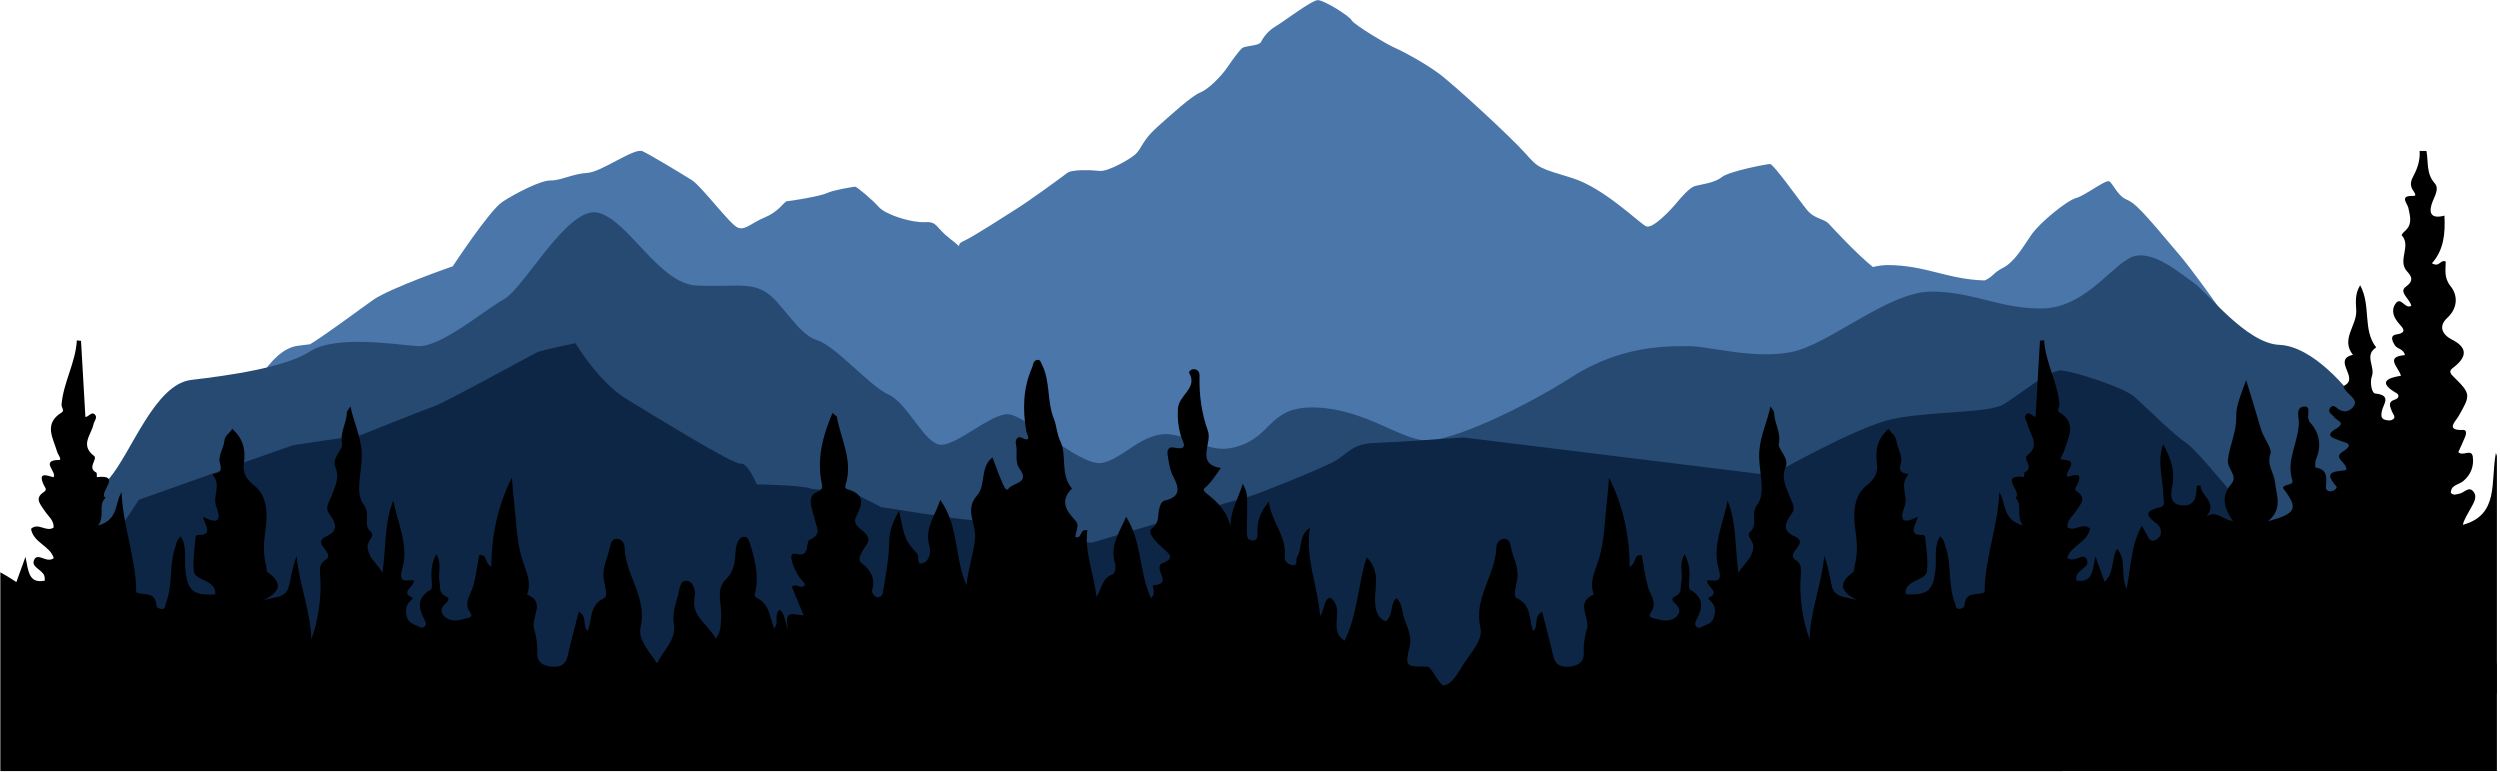
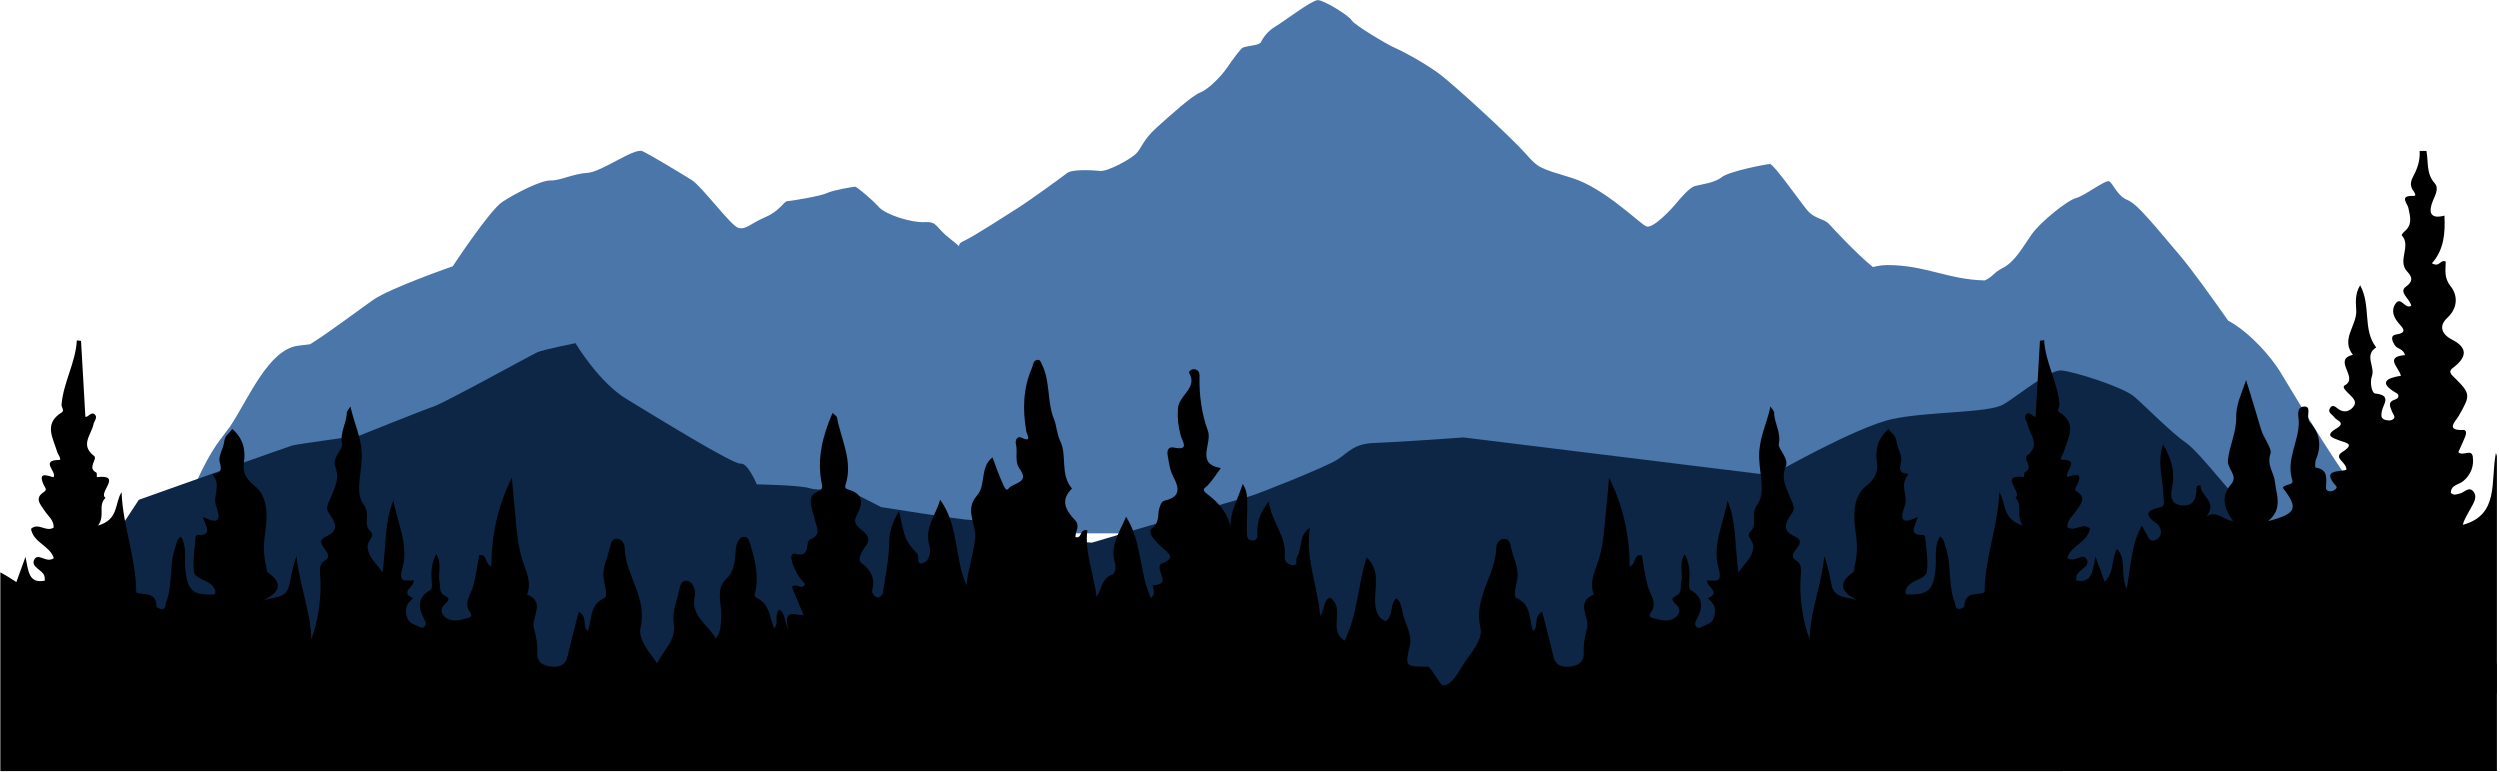
<svg xmlns="http://www.w3.org/2000/svg" width="1506" zoomAndPan="magnify" viewBox="0 0 1129.5 348.75" height="465" preserveAspectRatio="xMidYMid meet" version="1.0">
  <defs>
    <clipPath id="e6a74b52f3">
      <path d="M 539.699 203.457 L 669.234 203.457 L 669.234 268.457 L 539.699 268.457 Z M 539.699 203.457 " clip-rule="nonzero" />
    </clipPath>
    <clipPath id="4f238e61e6">
      <path d="M 0.699 0.457 L 130.234 0.457 L 130.234 65.457 L 0.699 65.457 Z M 0.699 0.457 " clip-rule="nonzero" />
    </clipPath>
    <clipPath id="f589fbb198">
-       <rect x="0" width="131" y="0" height="66" />
-     </clipPath>
+       </clipPath>
    <clipPath id="0e33eee336">
      <path d="M 5 155 L 1128.098 155 L 1128.098 314 L 5 314 Z M 5 155 " clip-rule="nonzero" />
    </clipPath>
    <clipPath id="f491a3a420">
      <path d="M 0.156 68 L 1128.098 68 L 1128.098 348.5 L 0.156 348.5 Z M 0.156 68 " clip-rule="nonzero" />
    </clipPath>
  </defs>
  <g clip-path="url(#e6a74b52f3)">
    <g transform="matrix(1, 0, 0, 1, 539, 203)">
      <g clip-path="url(#f589fbb198)">
        <g clip-path="url(#4f238e61e6)">
-           <path fill="#00aeff" d="M 0.699 0.457 L 130.191 0.457 L 130.191 65.457 L 0.699 65.457 Z M 0.699 0.457 " fill-opacity="1" fill-rule="nonzero" />
-         </g>
+           </g>
      </g>
    </g>
  </g>
  <path fill="#4a76a9" d="M 1087.73 240.957 L 68.316 240.957 C 68.316 240.957 73.973 237.094 82.125 231.719 C 83.84 230.355 90.785 209.883 99.645 198.422 L 99.621 198.422 C 99.621 198.422 101.262 196.25 103.785 192.941 C 112.266 180.293 121.227 157.777 134.785 156.188 C 136.449 155.984 138.242 155.781 140.086 155.531 C 148.695 150.23 162.73 139.551 168.637 135.461 C 176.465 130.035 204.559 120.312 204.559 120.312 C 204.559 120.312 221.121 95.07 226.977 91.207 C 232.859 87.344 244.395 81.414 248.738 81.539 C 253.078 81.664 258.961 78.461 265.375 78.105 C 271.785 77.754 286.555 66.621 290.266 68.312 C 293.949 69.977 308.137 78.609 312.555 81.363 C 316.973 84.113 329.949 101.633 333.406 102.871 C 336.863 104.109 339.113 100.926 345.676 98.148 C 352.266 95.371 354.234 90.957 355.598 90.906 C 356.961 90.879 370.895 88.609 373.594 87.246 C 376.32 85.883 385.664 84.367 386.344 84.34 C 387.027 84.316 394.02 90.098 397.074 93.555 C 400.129 97.016 411.867 100.699 417.824 100.371 C 423.758 100.02 422.445 102.695 429.438 108.02 C 436.43 113.348 430.875 110.848 435.168 109.004 C 439.484 107.16 455.059 96.965 459.805 94.012 C 464.551 91.055 479.875 79.973 482.121 78.18 C 484.367 76.391 493.531 76.844 496.965 77.223 C 500.398 77.602 510.371 72.121 513.047 69.648 C 515.746 67.176 516.125 63.438 522.637 57.582 C 529.152 51.75 538.594 43.191 542.227 41.805 C 545.863 40.418 551.695 34.586 554.57 30.344 C 557.449 26.102 559.695 23.227 561.035 21.863 C 562.371 20.523 568.785 20.828 569.668 19.035 C 570.551 17.266 572.547 14.137 576.383 11.863 C 580.219 9.594 592.617 0.102 595.367 0.051 C 598.117 0 609.707 7.219 610.664 9.164 C 611.625 11.109 626.922 20.246 629.926 21.484 C 632.93 22.746 642.195 27.594 649.391 32.715 C 656.586 37.84 682.965 62.305 689.074 69.195 C 695.156 76.086 695.383 75.859 710.129 80.379 C 724.871 84.898 740.773 101.027 743.777 102.266 C 746.781 103.527 755.062 94.566 757.285 91.891 C 759.504 89.215 763.316 84.746 765.816 84.039 C 768.316 83.332 774.477 82.75 777.859 80.051 C 781.242 77.348 798.105 74.141 799.695 74.094 C 801.285 74.066 812.848 90.5 816.379 94.816 C 819.914 99.133 824.004 98.605 826.352 101.203 C 828.219 103.25 838.773 114.66 846.168 120.641 C 848.465 120.086 850.688 119.758 852.809 119.758 C 869.875 119.758 880.07 126.324 896.734 126.699 C 900.594 124.91 900.547 123.242 904.785 121.098 C 910.215 118.344 913.746 111.906 917.738 106.129 C 921.727 100.348 934.121 90.426 937.984 89.465 C 941.844 88.508 951.312 81.059 952.926 81.918 C 954.543 82.75 956.715 88.43 960.652 90.098 C 964.59 91.762 967.391 94.566 984.762 115.266 C 990.543 122.156 998.316 133.012 1006.699 144.879 C 1016.973 150.406 1026.363 161.84 1029.898 167.496 C 1032.672 171.938 1042.645 188.953 1053.574 205.742 C 1061.098 217.328 1069.102 228.789 1075.488 235.957 C 1079.223 237.598 1083.215 239.289 1087.73 240.957 Z M 1087.73 240.957 " fill-opacity="1" fill-rule="nonzero" />
-   <path fill="#274a73" d="M 1116.281 258.957 C 1099.168 239.746 1071.523 192.211 1066.375 183.98 C 1061.227 175.777 1044.84 156.387 1029.848 155.809 C 1014.852 155.227 997.055 131.75 990.969 127.637 C 984.887 123.52 971.758 111.781 962.395 116.477 C 953.027 121.172 941.316 139.375 922.105 139.375 C 902.895 139.375 891.66 131.75 872.449 131.75 C 853.238 131.75 826.504 155.582 809.465 159.039 C 792.398 162.473 772.227 156.387 763.09 156.387 C 753.953 156.387 732.871 155.809 710.406 170.172 C 687.938 184.535 655.777 199.406 644.367 199.027 C 632.957 198.648 617.203 185.344 595.668 184.156 C 574.137 182.969 575.375 195.492 561.312 200.969 C 547.25 206.449 541.32 197.84 528.848 196.273 C 516.352 194.711 507.316 207.609 497.621 209.176 C 487.953 210.738 462.961 187.008 455.16 187.137 C 447.359 187.262 432.996 200.566 425.496 200.969 C 418 201.348 410.199 182.188 401.465 178.273 C 392.73 174.363 377.734 156.363 369 153.637 C 360.266 150.91 353.07 136.043 345.574 131.727 C 338.078 127.434 331.512 129.781 314.676 129 C 297.812 128.215 284.078 99.664 270.348 96.129 C 256.613 92.621 237.25 129.781 227.582 135.258 C 217.914 140.738 198.855 157.172 188.555 156.387 C 178.254 155.605 151.723 151.312 140.16 158.734 C 128.602 166.156 103.004 169.691 86.469 171.637 C 69.906 173.578 59.605 204.102 49.309 216.242 C 39.008 228.359 30.805 252.797 28.836 254.363 C 26.816 255.926 1116.281 258.957 1116.281 258.957 Z M 1116.281 258.957 " fill-opacity="1" fill-rule="nonzero" />
  <g clip-path="url(#0e33eee336)">
    <path fill="#0e2645" d="M 62.711 225.809 C 62.711 225.809 130.039 201.828 132.133 201.246 C 134.23 200.668 162.402 196.805 162.402 196.805 C 162.402 196.805 190.602 185.469 195.801 183.703 C 201.027 181.938 240.18 160.301 242.781 159.141 C 245.379 157.98 259.996 155.051 259.996 155.051 C 259.996 155.051 270.449 172.594 282.969 180.219 C 295.488 187.816 331.512 210.059 334.645 209.477 C 337.773 208.898 341.938 218.844 341.938 218.844 C 341.938 218.844 361.504 219.145 365.945 220.609 C 370.391 222.074 379.25 220.031 383.945 222.074 C 388.641 224.117 398.031 229.094 398.031 229.094 C 398.031 229.094 434.562 234.949 438.75 234.949 C 442.941 234.949 465.891 243.129 465.891 243.129 L 493.305 245.172 C 493.305 245.172 563.207 224.496 565.176 224.043 C 567.145 223.613 598.625 211.219 604.102 207.711 C 609.578 204.199 611.547 200.391 621.316 200.113 C 631.113 199.809 661.254 197.637 661.254 197.637 L 800.223 214.754 C 800.223 214.754 838.598 192.816 855.031 189.309 C 871.465 185.797 898.477 186.68 905.141 182.719 C 911.805 178.781 925.891 166.914 931.367 167.371 C 936.848 167.797 959.164 174.816 964.262 179.211 C 969.359 183.602 981.102 195.594 987.738 200.137 C 994.379 204.68 1012.656 229.371 1018.914 233.738 C 1025.176 238.129 1150.664 313.383 1150.664 313.383 L 5.332 313.383 Z M 62.711 225.809 " fill-opacity="1" fill-rule="nonzero" />
  </g>
  <g clip-path="url(#f491a3a420)">
    <path fill="#000000" d="M -3.555 348.371 C -3.555 331.762 2.73 286.422 -10.672 264.559 C -15.219 257.137 -16.605 247.242 7.402 262.969 C 8.664 259.438 9.75 256.508 11.516 251.586 C 12.855 258.098 12.93 263.777 20.25 262.34 C 20.176 261.555 20.25 260.773 20.023 260.117 C 19.016 257.266 13.789 256.18 15.48 252.848 C 17.195 249.465 21.008 254.691 24.289 252.164 C 22.648 246.562 15.051 245.223 14.016 238.938 C 17.246 235.883 20.855 240.602 24.238 238.355 C 24.418 234.922 21.613 233.133 20.051 230.605 C 18.359 227.957 15.328 225.152 19.848 222.277 C 21.539 221.191 20.25 220.129 19.746 219.07 C 17.098 213.215 20.805 214.652 24.164 215.613 C 25.98 213.363 17.902 207.91 26.637 207.812 C 28.203 207.785 26.16 205.363 25.805 204.074 C 23.988 197.891 19.594 191.453 27.875 186.352 C 29.262 185.52 27.699 184.031 27.801 182.82 C 28.633 172.723 34.16 163.938 34.715 153.789 C 35.348 153.863 35.977 153.941 36.609 154.016 C 37.266 165.402 37.922 176.812 38.578 188.324 C 39.941 188.602 41.332 185.52 42.996 187.438 C 44.105 188.727 42.516 190.293 42.238 191.707 C 41.254 196.426 36.055 201.07 42.492 205.992 C 44.309 207.355 39.16 211.344 43.5 213.492 C 43.855 213.668 43.68 214.855 43.754 215.562 C 55.719 214.199 44.031 222.781 47.691 224.902 C 44.031 228.41 47.691 232.805 44.309 237.449 C 53.852 234.645 51.68 227.375 54.938 222.352 C 55.441 237.648 61.527 252.113 61.551 267.539 C 64.051 269.355 70.488 266.527 70.715 274 C 70.738 274.457 72.379 275.215 73.215 275.188 C 74.93 275.113 74.551 273.422 75.008 272.285 C 78.137 264.309 76.344 255.547 79.098 247.52 C 79.676 245.828 79.676 243.984 81.695 242.371 C 84.523 247.039 83.312 251.914 83.691 256.508 C 84.547 266.859 87.023 269.105 97.172 268.547 C 97.625 266.25 96.363 264.711 94.695 263.523 C 92.199 261.758 87.93 261.102 87.578 258.074 C 87.023 253.074 87.98 247.926 88.336 242.801 C 88.359 242.395 88.914 241.664 89.195 241.688 C 96.617 242.066 92.625 237.422 91.691 233.484 C 99.668 237.598 99.621 234.016 97.648 228.688 C 95.984 224.195 100.047 219.121 96.262 214.805 C 96.137 214.676 96.211 214.098 96.238 214.098 C 99.82 213.719 100.301 212.508 99.266 208.77 C 98.508 206.043 101.008 202.535 101.336 199.328 C 101.613 196.5 103.91 195.746 104.895 193.75 C 109.867 198.094 111.031 203.141 110.223 209.098 C 109.668 213.391 110.828 216.168 115.094 219.551 C 120.672 223.941 121.051 232.148 119.914 239.695 C 119.133 244.895 118.805 250.273 120.242 255.523 C 120.523 256.531 120.27 258.047 120.875 258.477 C 128.297 263.754 126.402 267.766 118.352 271.504 C 123.324 269.434 129.207 270.695 130.57 264.738 C 131.629 260.32 132.211 255.801 134.027 251.18 C 135.113 264.031 140.363 275.945 140.641 288.844 C 143.773 280.617 145.387 269.156 144.68 260.395 C 144.453 257.797 144.176 254.715 146.598 253.328 C 152.457 249.895 140.137 245.527 147.484 242.297 C 153.543 239.645 151.395 235.758 148.566 231.793 C 146.777 229.293 148.695 226.82 149.602 224.496 C 151.27 220.105 153.641 216.09 151.445 210.867 C 149.832 206.977 155.055 202.84 154.578 200.59 C 153.441 195.164 156.695 191.148 156.672 186.379 C 156.672 185.797 157.328 185.219 158.336 183.629 C 159.93 191 162.754 196.5 163.387 203.723 C 164.094 212.102 159.953 222.098 164.246 227.879 C 167.68 232.551 163.789 236.867 167.426 240.148 C 169.824 242.344 165.684 244.113 166.113 247.469 C 166.77 252.57 169.898 253.906 172.801 258.73 C 174.492 246.613 173.609 236.059 177.699 226.164 C 179.719 236.262 184.641 246.688 181.914 256.281 C 179.695 264.031 183.355 261.961 186.965 262.211 C 187.418 265.117 180.273 267.516 186.637 270.215 C 184.59 272.309 182.824 273.574 183.633 277.84 C 184.465 282.23 187.547 281.93 189.641 283.316 C 190.953 284.199 193.328 282.863 191.914 280.262 C 188.984 274.859 188.152 270.09 194.613 266.379 C 195.445 265.898 195.066 263.02 194.969 261.277 C 194.789 257.719 195.02 254.336 197.086 250.324 C 199.914 254.918 197.695 259.109 198.602 262.969 C 199.156 265.344 198.047 267.816 201.254 269.305 C 204.004 270.617 201.883 271.98 200.648 273.344 C 198.93 275.164 199.207 277.207 201.078 278.746 C 204.359 281.422 208.121 280.035 211.477 279.176 C 214.559 278.395 211.957 276.5 211.453 275.035 C 210.164 271.227 212.789 268.273 213.75 264.938 C 215.035 260.344 215.617 255.496 216.477 250.828 C 220.438 250.348 218.57 253.984 221.953 256.055 C 222.078 241.59 224.906 228.41 231.293 215.762 C 231.57 219.094 231.773 222.477 232.152 225.812 C 233.238 234.824 233.289 244.188 235.938 252.746 C 237.605 258.148 240.355 262.793 238.137 268.574 C 246.77 272.133 239.875 278.797 241.238 283.773 C 242.25 287.484 242.93 291.066 242.73 294.953 C 242.527 298.992 245.152 300.785 249.066 301.164 C 252.879 301.492 255.504 300.586 256.461 296.367 C 257.953 289.754 259.719 283.266 261.484 276.352 C 265.754 278.773 262.848 282.938 265.551 285.086 C 267.57 279.934 266.129 273.32 273.023 270.191 C 274.816 269.383 273.148 264.332 272.77 261.734 C 271.887 256.129 274.738 251.836 275.648 246.941 C 275.949 245.199 276.707 243.152 278.98 243.43 C 280.926 243.66 282.188 245.527 282.211 247.32 C 282.438 259.738 292.586 269.965 289.406 283.492 C 288.117 289.047 293.648 294.754 296.852 299.699 C 299.605 293.945 305.562 289.199 304.453 282.055 C 303.668 277.156 305.211 273.043 306.395 268.727 C 307.078 266.203 307.078 261.961 310.512 262.414 C 312.91 262.742 314.523 266.352 313.867 269.457 C 311.973 278.469 319.852 281.93 323.434 288.566 C 326.012 284.883 325.555 281.852 325.809 278.797 C 326.262 273.066 323.133 266.352 327.902 261.785 C 331.941 257.922 331.969 253.605 332.348 248.984 C 332.422 247.977 332.523 246.891 332.875 245.957 C 333.531 244.289 334.266 242.348 336.461 242.547 C 338.254 242.723 338.457 244.441 338.961 245.98 C 341.055 252.57 342.621 259.184 341.535 266.152 C 341.309 267.566 340.121 269.258 342.066 270.215 C 347.77 273.016 347.77 278.949 349.715 283.922 C 352.164 281.602 349.438 277.738 352.238 275.492 C 354.812 277.156 354.156 280.211 356.254 284.805 C 353.426 274.633 359.332 277.891 363.094 278.016 C 361.051 273.066 359.332 268.902 357.742 265.09 C 360.09 263.047 362.109 266.984 363.75 263.953 C 362.641 262.539 361.352 261.254 360.469 259.738 C 359.434 257.973 358.551 256.078 357.969 254.133 C 357.488 252.543 356.832 249.516 359.559 250.223 C 366.504 252.039 363.625 244.82 365.895 243.809 C 371.449 241.359 368.949 238.559 368.145 234.797 C 367.258 230.707 364.156 224.727 368.75 222.453 C 371.578 221.066 371.727 220.762 371.25 218.391 C 369.027 207.332 371.602 197.059 376.121 186.582 C 377.156 187.539 378.039 187.969 378.141 188.551 C 379.984 198.621 385.484 208.215 382.051 218.945 C 381.422 220.938 382.734 220.965 383.973 221.395 C 391.57 224.043 388.969 228.816 386.672 233.762 C 384.098 239.289 396.34 240.301 390.938 246.965 C 390.133 247.949 389.551 249.137 388.969 250.273 C 388.211 251.762 387.984 253.43 389.398 254.512 C 393.414 257.594 395.508 261.203 394.07 266.48 C 393.691 267.844 394.926 269.586 396.566 269.914 C 397.199 270.039 398.715 268.902 398.816 268.195 C 399.977 260.52 401.641 252.82 401.719 245.121 C 401.77 239.77 403.41 235.707 406.211 230.758 C 408.965 244.164 408.965 244.164 414.367 250.094 C 415.602 251.434 413.582 256.18 417.648 254.109 C 419.816 253.023 420.754 249.465 419.895 246.512 C 417.547 238.582 422.695 232.879 424.793 225.809 C 433.426 237.902 431.152 252.215 436.68 264.434 C 437.312 257.113 439.887 250.398 440.543 243.152 C 441.148 236.766 435.645 230.305 441.375 223.941 C 445.617 219.246 442.562 211.094 448.422 206.648 C 449.934 210.688 451.246 214.578 452.938 218.289 C 453.418 219.324 454.555 222.379 455.641 220.785 C 457.484 218.012 465.535 218.414 460.664 211.801 C 458.238 208.492 459.93 204.25 458.973 200.539 C 458.566 199.027 459.652 196.805 461.395 197.688 C 466.52 200.238 463.895 196.148 463.691 194.988 C 461.977 185.117 462.18 175.473 466.27 166.133 C 466.848 164.793 466.695 162.902 468.664 162.598 C 469.98 162.398 470.207 163.609 470.66 164.492 C 474.676 172.266 472.883 181.355 476.289 189.637 C 477.352 192.234 477.375 195.871 479.168 199.656 C 482.098 205.867 478.914 214.426 484.316 220.734 C 478.715 226.164 481.668 230.734 485.809 235.125 C 488.105 237.574 485.758 240.273 485.906 242.648 C 489.141 243.43 487.5 238.836 491.258 239.57 C 490.023 249.387 493.984 258.453 495.477 269.785 C 497.898 265.066 498.227 261.129 502.418 259.637 C 503.855 259.133 504.336 256.48 503.656 254.133 C 501.434 246.359 505.852 240.352 508.777 233.484 C 516.074 244.945 514.508 258.402 520.039 270.266 C 522.84 267.516 519.988 264.512 521.098 264.434 C 528.141 263.98 524.23 259.914 523.902 256.988 C 523.773 255.926 523.902 254.941 525.113 254.488 C 531.625 252.016 527.562 249.715 524.984 247.344 C 522.336 244.922 518.02 240.555 520.34 238.812 C 524.152 235.934 522.84 232.727 523.773 229.699 C 524.254 228.184 524.582 226.566 526.324 226.141 C 533.441 224.449 532.863 220.559 530.035 215.234 C 528.52 212.379 528.09 208.871 527.535 205.59 C 527.234 203.797 527.637 201.652 530.336 202.207 C 537.609 203.723 534.199 199.531 533.418 196.652 C 532.332 192.715 531.93 189.055 532.18 184.688 C 532.535 178.375 541.27 175.422 537.281 168.508 C 536.926 167.898 538.238 166.738 539.426 166.789 C 541.445 166.891 542 168.406 541.949 170.02 C 541.723 178.453 542.934 187.109 545.711 194.582 C 547.855 200.363 539.879 209.527 551.566 211.473 C 549.32 214.5 547.73 217.176 545.609 219.297 C 544.223 220.688 542.707 221.113 545.18 223.008 C 550.203 226.871 554.648 231.262 555.984 238.281 C 555.633 231.238 559.219 225.809 561.488 218.59 C 563.734 222.328 563.434 225.152 563.484 227.828 C 563.586 231.945 563.23 236.059 563.332 240.176 C 563.383 241.84 563.309 244.238 565.855 244.215 C 568.383 244.188 568.129 242.219 568.078 240.25 C 567.977 235.555 569.367 231.312 573.254 226.645 C 574.465 236.008 581.484 242.422 580.422 251.457 C 580.172 253.707 581.938 254.918 583.602 255.27 C 586.734 255.926 585.219 252.82 586.027 251.559 C 588.551 247.621 586.582 241.84 591.809 238.457 C 589.66 252.09 595.242 264.383 596.477 278.367 C 598.598 274.836 597.941 271.176 600.844 269.938 C 608.266 274.809 599.559 284.629 607.508 289.453 C 613.316 277.613 613.441 264.559 617.43 251.762 C 623.465 257.645 621.344 264.281 621.27 270.34 C 621.219 275.062 621.875 278.926 626.09 280.715 C 629.75 277.84 627.707 273.043 630.887 270.266 C 633.059 272.109 633.434 275.062 633.664 276.449 C 634.57 281.551 638.133 286.246 636.945 291.621 C 634.848 301.215 634.699 301.191 645.023 301.191 C 646.562 301.191 650.652 309.848 652.191 309.695 C 656.207 309.293 659.211 303.133 661.406 299.75 C 664.613 294.805 670.141 289.074 668.852 283.543 C 665.672 269.988 675.797 259.766 676.023 247.344 C 676.047 245.551 677.336 243.707 679.277 243.457 C 681.551 243.152 682.309 245.223 682.613 246.965 C 683.496 251.863 686.371 256.152 685.488 261.758 C 685.086 264.332 683.445 269.406 685.238 270.215 C 692.129 273.344 690.691 279.934 692.684 285.109 C 695.387 282.965 692.48 278.797 696.75 276.375 C 698.488 283.293 700.281 289.805 701.773 296.395 C 702.73 300.609 705.355 301.52 709.168 301.164 C 713.082 300.812 715.73 298.992 715.531 294.953 C 715.328 291.066 716.008 287.48 717.02 283.797 C 718.383 278.824 711.492 272.16 720.098 268.598 C 717.879 262.844 720.629 258.199 722.297 252.797 C 724.945 244.238 724.996 234.898 726.082 225.859 C 726.484 222.527 726.664 219.172 726.941 215.812 C 733.352 228.484 736.18 241.637 736.305 256.102 C 739.688 254.035 737.797 250.398 741.785 250.879 C 742.641 255.547 743.199 260.371 744.512 264.988 C 745.445 268.348 748.07 271.273 746.781 275.086 C 746.301 276.551 743.676 278.445 746.758 279.227 C 750.09 280.086 753.852 281.473 757.133 278.797 C 759 277.258 759.277 275.215 757.562 273.395 C 756.324 272.059 754.18 270.668 756.93 269.383 C 760.16 267.867 759.027 265.395 759.605 263.02 C 760.539 259.156 758.32 254.969 761.145 250.348 C 763.215 254.363 763.469 257.746 763.266 261.305 C 763.164 263.047 762.789 265.949 763.621 266.43 C 770.109 270.141 769.25 274.91 766.32 280.312 C 764.906 282.914 767.281 284.277 768.594 283.367 C 770.664 281.98 773.742 282.281 774.602 277.891 C 775.434 273.648 773.641 272.359 771.598 270.266 C 777.961 267.562 770.84 265.168 771.293 262.262 C 774.906 262.012 778.566 264.082 776.344 256.332 C 773.59 246.762 778.539 236.336 780.535 226.238 C 784.625 236.137 783.766 246.66 785.43 258.781 C 788.336 253.957 791.465 252.621 792.121 247.52 C 792.551 244.164 788.434 242.371 790.809 240.199 C 794.445 236.918 790.582 232.574 793.988 227.93 C 798.254 222.125 794.141 212.152 794.848 203.746 C 795.453 196.527 798.305 191.023 799.895 183.629 C 800.883 185.242 801.562 185.824 801.562 186.402 C 801.539 191.176 804.793 195.188 803.656 200.59 C 803.18 202.84 808.402 206.977 806.789 210.867 C 804.617 216.09 806.965 220.078 808.656 224.496 C 809.539 226.82 811.457 229.293 809.664 231.793 C 806.84 235.758 804.691 239.645 810.75 242.297 C 818.121 245.527 805.777 249.895 811.637 253.301 C 814.059 254.715 813.781 257.797 813.555 260.395 C 812.82 269.156 814.438 280.617 817.594 288.844 C 817.82 275.945 823.098 264.004 824.18 251.18 C 826 255.773 826.578 260.32 827.613 264.738 C 829.004 270.668 834.859 269.406 839.832 271.477 C 831.781 267.766 829.887 263.727 837.309 258.477 C 837.914 258.047 837.66 256.508 837.938 255.523 C 839.379 250.273 839.051 244.922 838.27 239.695 C 837.133 232.148 837.512 223.969 843.09 219.551 C 847.355 216.191 848.516 213.391 847.961 209.098 C 847.152 203.141 848.316 198.094 853.289 193.727 C 854.273 195.746 856.57 196.5 856.848 199.305 C 857.176 202.535 859.676 206.02 858.918 208.77 C 857.883 212.508 858.363 213.719 861.945 214.07 C 861.973 214.07 862.074 214.652 861.945 214.805 C 858.137 219.094 862.199 224.195 860.531 228.688 C 858.59 233.988 858.512 237.574 866.492 233.461 C 865.559 237.398 861.543 242.043 868.988 241.664 C 869.266 241.637 869.824 242.371 869.848 242.773 C 870.227 247.875 871.188 253.051 870.605 258.023 C 870.254 261.051 865.984 261.707 863.512 263.477 C 861.844 264.66 860.582 266.203 861.039 268.5 C 871.16 269.027 873.633 266.781 874.52 256.457 C 874.922 251.863 873.684 246.992 876.512 242.32 C 878.531 243.961 878.559 245.777 879.113 247.469 C 881.84 255.523 880.07 264.281 883.203 272.262 C 883.656 273.395 883.277 275.062 884.996 275.137 C 885.852 275.164 887.492 274.406 887.492 273.953 C 887.695 266.48 894.16 269.305 896.656 267.488 C 896.684 252.066 902.793 237.574 903.273 222.301 C 906.527 227.324 904.355 234.621 913.926 237.398 C 910.516 232.754 914.176 228.336 910.543 224.852 C 914.203 222.73 902.516 214.121 914.48 215.512 C 914.555 214.805 914.402 213.594 914.758 213.414 C 919.102 211.27 913.949 207.281 915.742 205.918 C 922.203 200.996 916.98 196.352 916.02 191.629 C 915.719 190.191 914.152 188.652 915.262 187.363 C 916.902 185.469 918.293 188.523 919.68 188.246 C 920.336 176.734 920.992 165.352 921.648 153.941 C 922.281 153.863 922.91 153.789 923.543 153.688 C 924.098 163.859 929.652 172.621 930.484 182.719 C 930.586 183.93 928.996 185.395 930.41 186.254 C 938.688 191.328 934.297 197.766 932.504 203.949 C 932.125 205.262 930.105 207.66 931.645 207.684 C 940.379 207.762 932.301 213.266 934.121 215.484 C 937.477 214.5 941.188 213.062 938.512 218.918 C 938.031 219.98 936.746 221.066 938.438 222.148 C 942.93 225.055 939.902 227.828 938.234 230.508 C 936.668 233.004 933.844 234.824 934.043 238.23 C 937.402 240.477 941.035 235.758 944.242 238.812 C 943.207 245.098 935.609 246.461 933.992 252.039 C 937.277 254.59 941.113 249.34 942.805 252.746 C 944.469 256.055 939.246 257.164 938.234 260.016 C 938.008 260.672 938.082 261.43 938.008 262.238 C 945.328 263.652 945.379 257.973 946.742 251.457 C 948.508 256.383 949.57 259.309 950.855 262.844 C 955.402 258.629 953.785 252.52 956.461 247.949 C 960.953 252.848 957.852 259.008 960.805 266.176 C 962.848 255.07 962.949 245.828 967.695 237.449 C 968.25 238.484 968.652 239.367 969.184 240.199 C 970.473 242.195 971.129 245.879 974.613 243.531 C 977.391 241.664 976.328 237.977 974.586 236.742 C 968.73 232.527 969.41 230.707 976.125 229.117 C 978.625 228.535 977.391 225.684 977.363 223.691 C 977.262 216.043 974.434 208.746 977.312 200.742 C 980.848 206.977 982.84 213.113 981.402 219.953 C 980.672 223.387 980.266 227.68 985.492 228.309 C 990.566 228.914 992.281 225.762 992.359 221.215 C 992.383 220.332 992.082 218.996 994.227 219.348 C 994.125 224.07 1002.129 226.746 996.879 233.359 C 1001.422 230.379 1004.25 234.824 1008.867 235.43 C 1004.449 229.219 1003.543 224.02 1008.109 218.641 C 1011.316 214.855 1006.141 211.824 1006.57 207.863 C 1007.277 201.297 1010.457 195.164 1010.309 188.676 C 1010.18 183.023 1012.402 178.578 1014.801 171.738 C 1017.426 180.371 1019.547 187.035 1021.465 193.777 C 1022.602 197.789 1026.59 202.711 1025.832 204.859 C 1023.965 210.211 1027.422 213.543 1027.828 217.734 C 1028.383 223.461 1031.59 229.852 1024.723 235.453 C 1037.648 232.07 1038.531 229.648 1031.387 220.41 C 1032.195 218.414 1036.484 219.523 1035.652 216.898 C 1032.75 207.633 1038.656 199.531 1038.605 190.672 C 1038.582 188.246 1037.117 183.93 1041.031 183.68 C 1044.234 183.477 1042.316 187.391 1042.973 189.359 C 1043.125 189.836 1043.277 190.367 1043.605 190.746 C 1048.148 195.82 1048.957 201.426 1046.332 207.684 C 1045.875 208.746 1046.004 211.195 1046.105 211.219 C 1052.062 212.102 1051 216.344 1050.875 220.383 C 1050.824 221.797 1052.492 222.227 1053.879 221.797 C 1054.891 221.469 1056.176 220.41 1055.52 219.676 C 1048.504 211.977 1056.883 213.289 1060.062 212.281 C 1060.469 208.848 1053.879 207.004 1058.273 204.203 C 1064.203 200.414 1059.785 200.113 1057.086 199.051 C 1053.953 197.816 1049.941 196.906 1055.645 193.547 C 1060.012 190.973 1055.746 190.039 1054.738 188.625 C 1053.754 187.262 1051.355 186.328 1052.77 184.258 C 1054.055 182.363 1055.469 184.156 1056.656 184.941 C 1059.027 186.504 1061.227 185.926 1062.941 184.133 C 1065.188 181.758 1063.344 180.016 1061.605 178.301 C 1060.391 177.113 1057.844 174.918 1059.355 174.109 C 1065.895 170.625 1053.602 162.547 1063.043 160.301 C 1057.438 153.285 1064.809 147.148 1064.559 140.383 C 1064.43 137.051 1063.773 132.988 1066.324 128.871 C 1071.375 138.262 1067.309 148.969 1073.57 156.969 C 1067.965 160.504 1073.242 165.703 1071.602 170.02 C 1070.668 172.496 1071.449 177.621 1073.141 177.797 C 1080.863 178.555 1076.598 182.742 1076.094 185.875 C 1075.84 187.438 1075.539 189.082 1077.559 189.66 C 1078.516 189.938 1079.73 190.113 1080.562 189.762 C 1082.934 188.777 1081.242 187.312 1080.738 186.027 C 1079.93 183.855 1078.516 181.609 1082.102 180.496 C 1083.871 179.941 1084.07 178.402 1082.785 177.645 C 1074.402 172.848 1078.215 170.777 1084.754 169.77 C 1083.617 165.754 1077.332 161.234 1086.57 160.43 C 1085.891 157.551 1083.062 157.703 1082 156.012 C 1080.965 154.344 1079.527 151.594 1082.656 151.113 C 1088.035 150.281 1085.41 147.98 1083.844 146.191 C 1081.422 143.363 1080.133 140.258 1082.355 137.129 C 1084.754 133.719 1086.621 139.953 1089.398 138.137 C 1088.793 134.98 1083.492 131.977 1087.023 129.477 C 1091.09 126.602 1089.043 124.328 1087.531 122.637 C 1082.961 117.613 1089.625 111.125 1085.055 106.254 C 1084.98 106.152 1085.84 104.965 1086.395 104.512 C 1090.105 101.434 1088.895 97.723 1088.086 93.883 C 1087.68 91.941 1083.793 88.281 1090.258 88.531 C 1092.324 88.609 1090.508 86.539 1090.055 85.781 C 1088.641 83.434 1089.297 81.488 1090.484 79.293 C 1092.328 75.859 1093.461 72.172 1093.184 68.184 C 1094.219 68.184 1095.254 68.184 1096.266 68.184 C 1097.223 73.109 1096.062 78.41 1100 82.801 C 1101.996 85.023 1100.305 88.027 1099.168 90.754 C 1097.121 95.727 1097.828 99.184 1104.395 97.418 C 1104.797 105.344 1104.191 112.867 1098.738 118.953 C 1102.297 120.973 1102.398 117.109 1104.973 118.145 C 1105 121.754 1104.016 125.391 1107.195 129.328 C 1110.324 133.188 1110.703 138.969 1105.656 143.641 C 1101.691 147.277 1103.18 151.062 1107.801 153.434 C 1114.543 156.867 1114.82 160.855 1109.039 165.578 C 1107.727 166.637 1105.855 167.598 1108.078 169.77 C 1116.434 177.996 1116.359 178.277 1110.781 188.02 C 1109.391 190.441 1104.695 194.582 1112.875 194.254 C 1114.566 194.18 1114.238 196.125 1113.758 197.309 C 1112.801 199.656 1111.715 201.98 1110.68 204.25 C 1112.574 206.449 1116.66 202.41 1117.219 206.398 C 1117.797 210.562 1116.332 214.527 1112.875 217.379 C 1110.883 219.02 1107.27 219.07 1107.297 222.68 C 1108.633 224.043 1109.848 223.262 1111.082 223.059 C 1113.23 222.73 1115.297 219.625 1117.316 221.898 C 1119.59 224.422 1117.547 227.273 1116.234 229.723 C 1114.945 232.121 1113.406 234.395 1112.699 237.121 C 1129.234 232.625 1125.145 217.832 1127.645 204.605 C 1132.969 220.965 1137.188 235.758 1136.102 251.688 C 1139.988 250.145 1138.195 246.234 1140.418 244.012 C 1144.305 246.285 1142.613 250.652 1142.613 253.051 C 1142.688 260.32 1150.16 266.402 1145.691 274.152 C 1145.086 275.215 1146.02 276.223 1147.105 276.348 C 1155.16 277.207 1154.578 283.645 1155.211 289.098 C 1155.539 292.027 1156.625 294.523 1158.012 297 C 1158.012 312.727 1157.711 332.645 1158.164 348.348 C 1149.68 348.371 -3.555 348.371 -3.555 348.371 Z M -3.555 348.371 " fill-opacity="1" fill-rule="nonzero" />
  </g>
</svg>